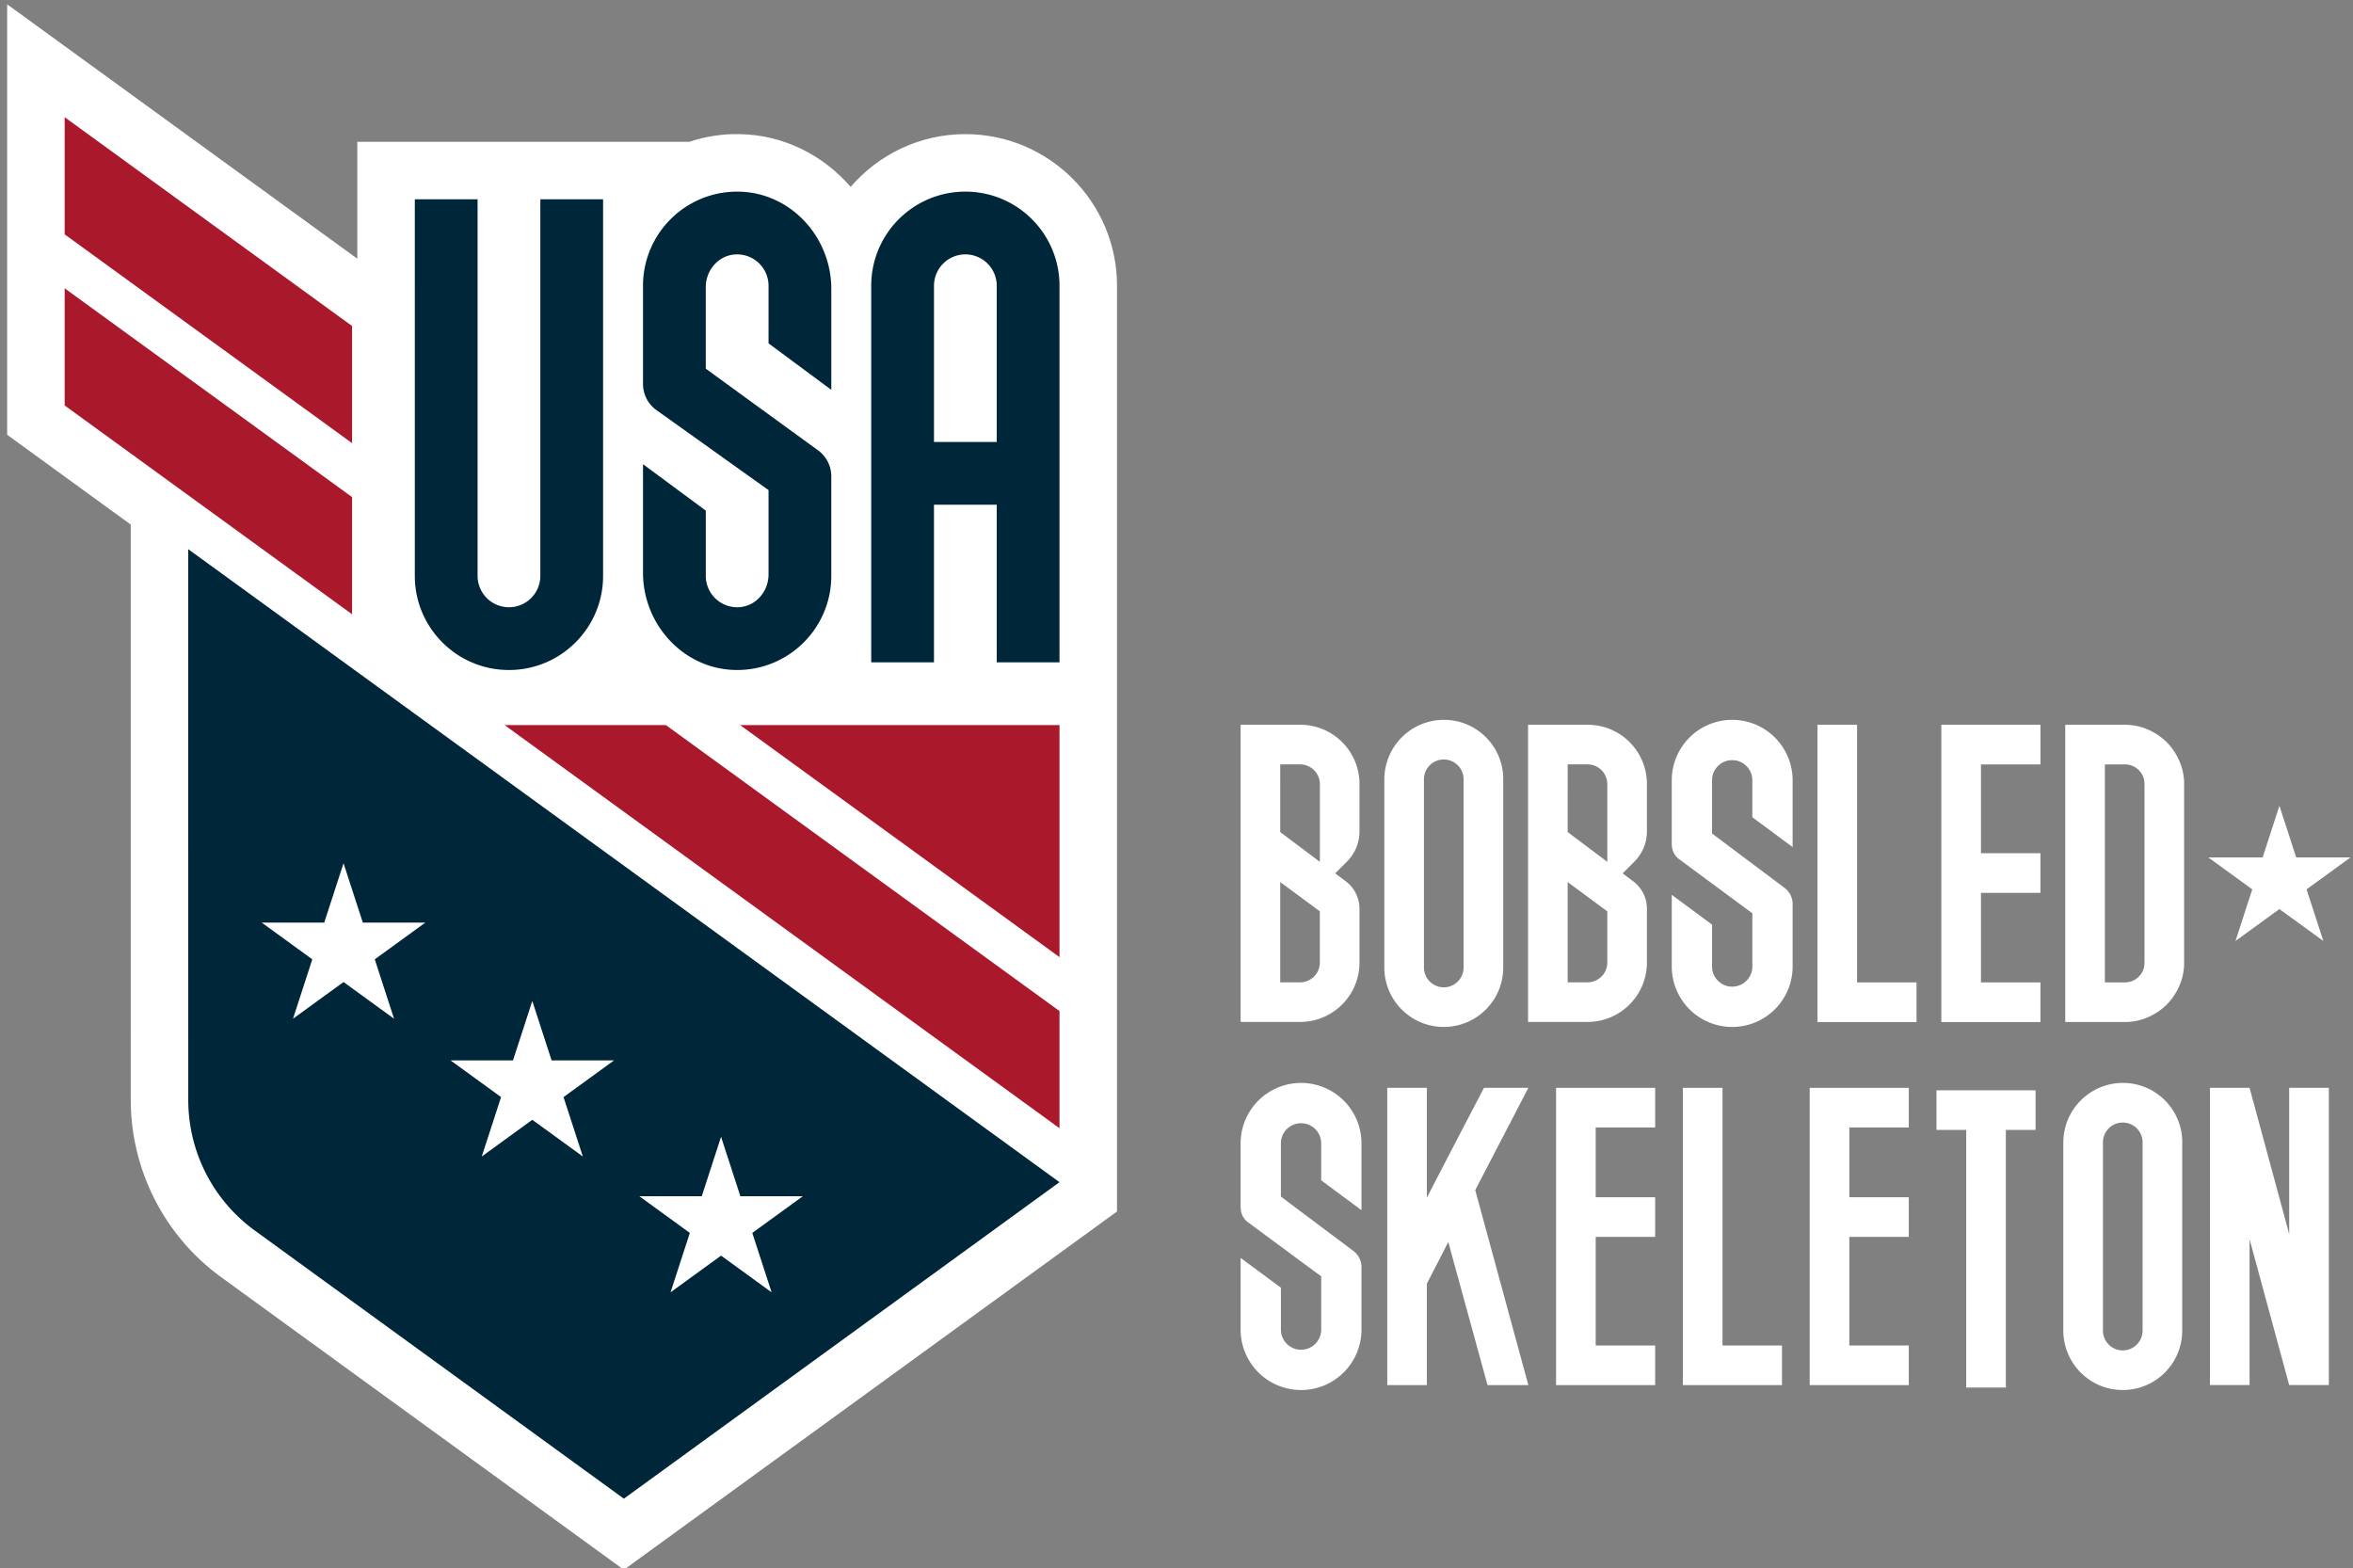
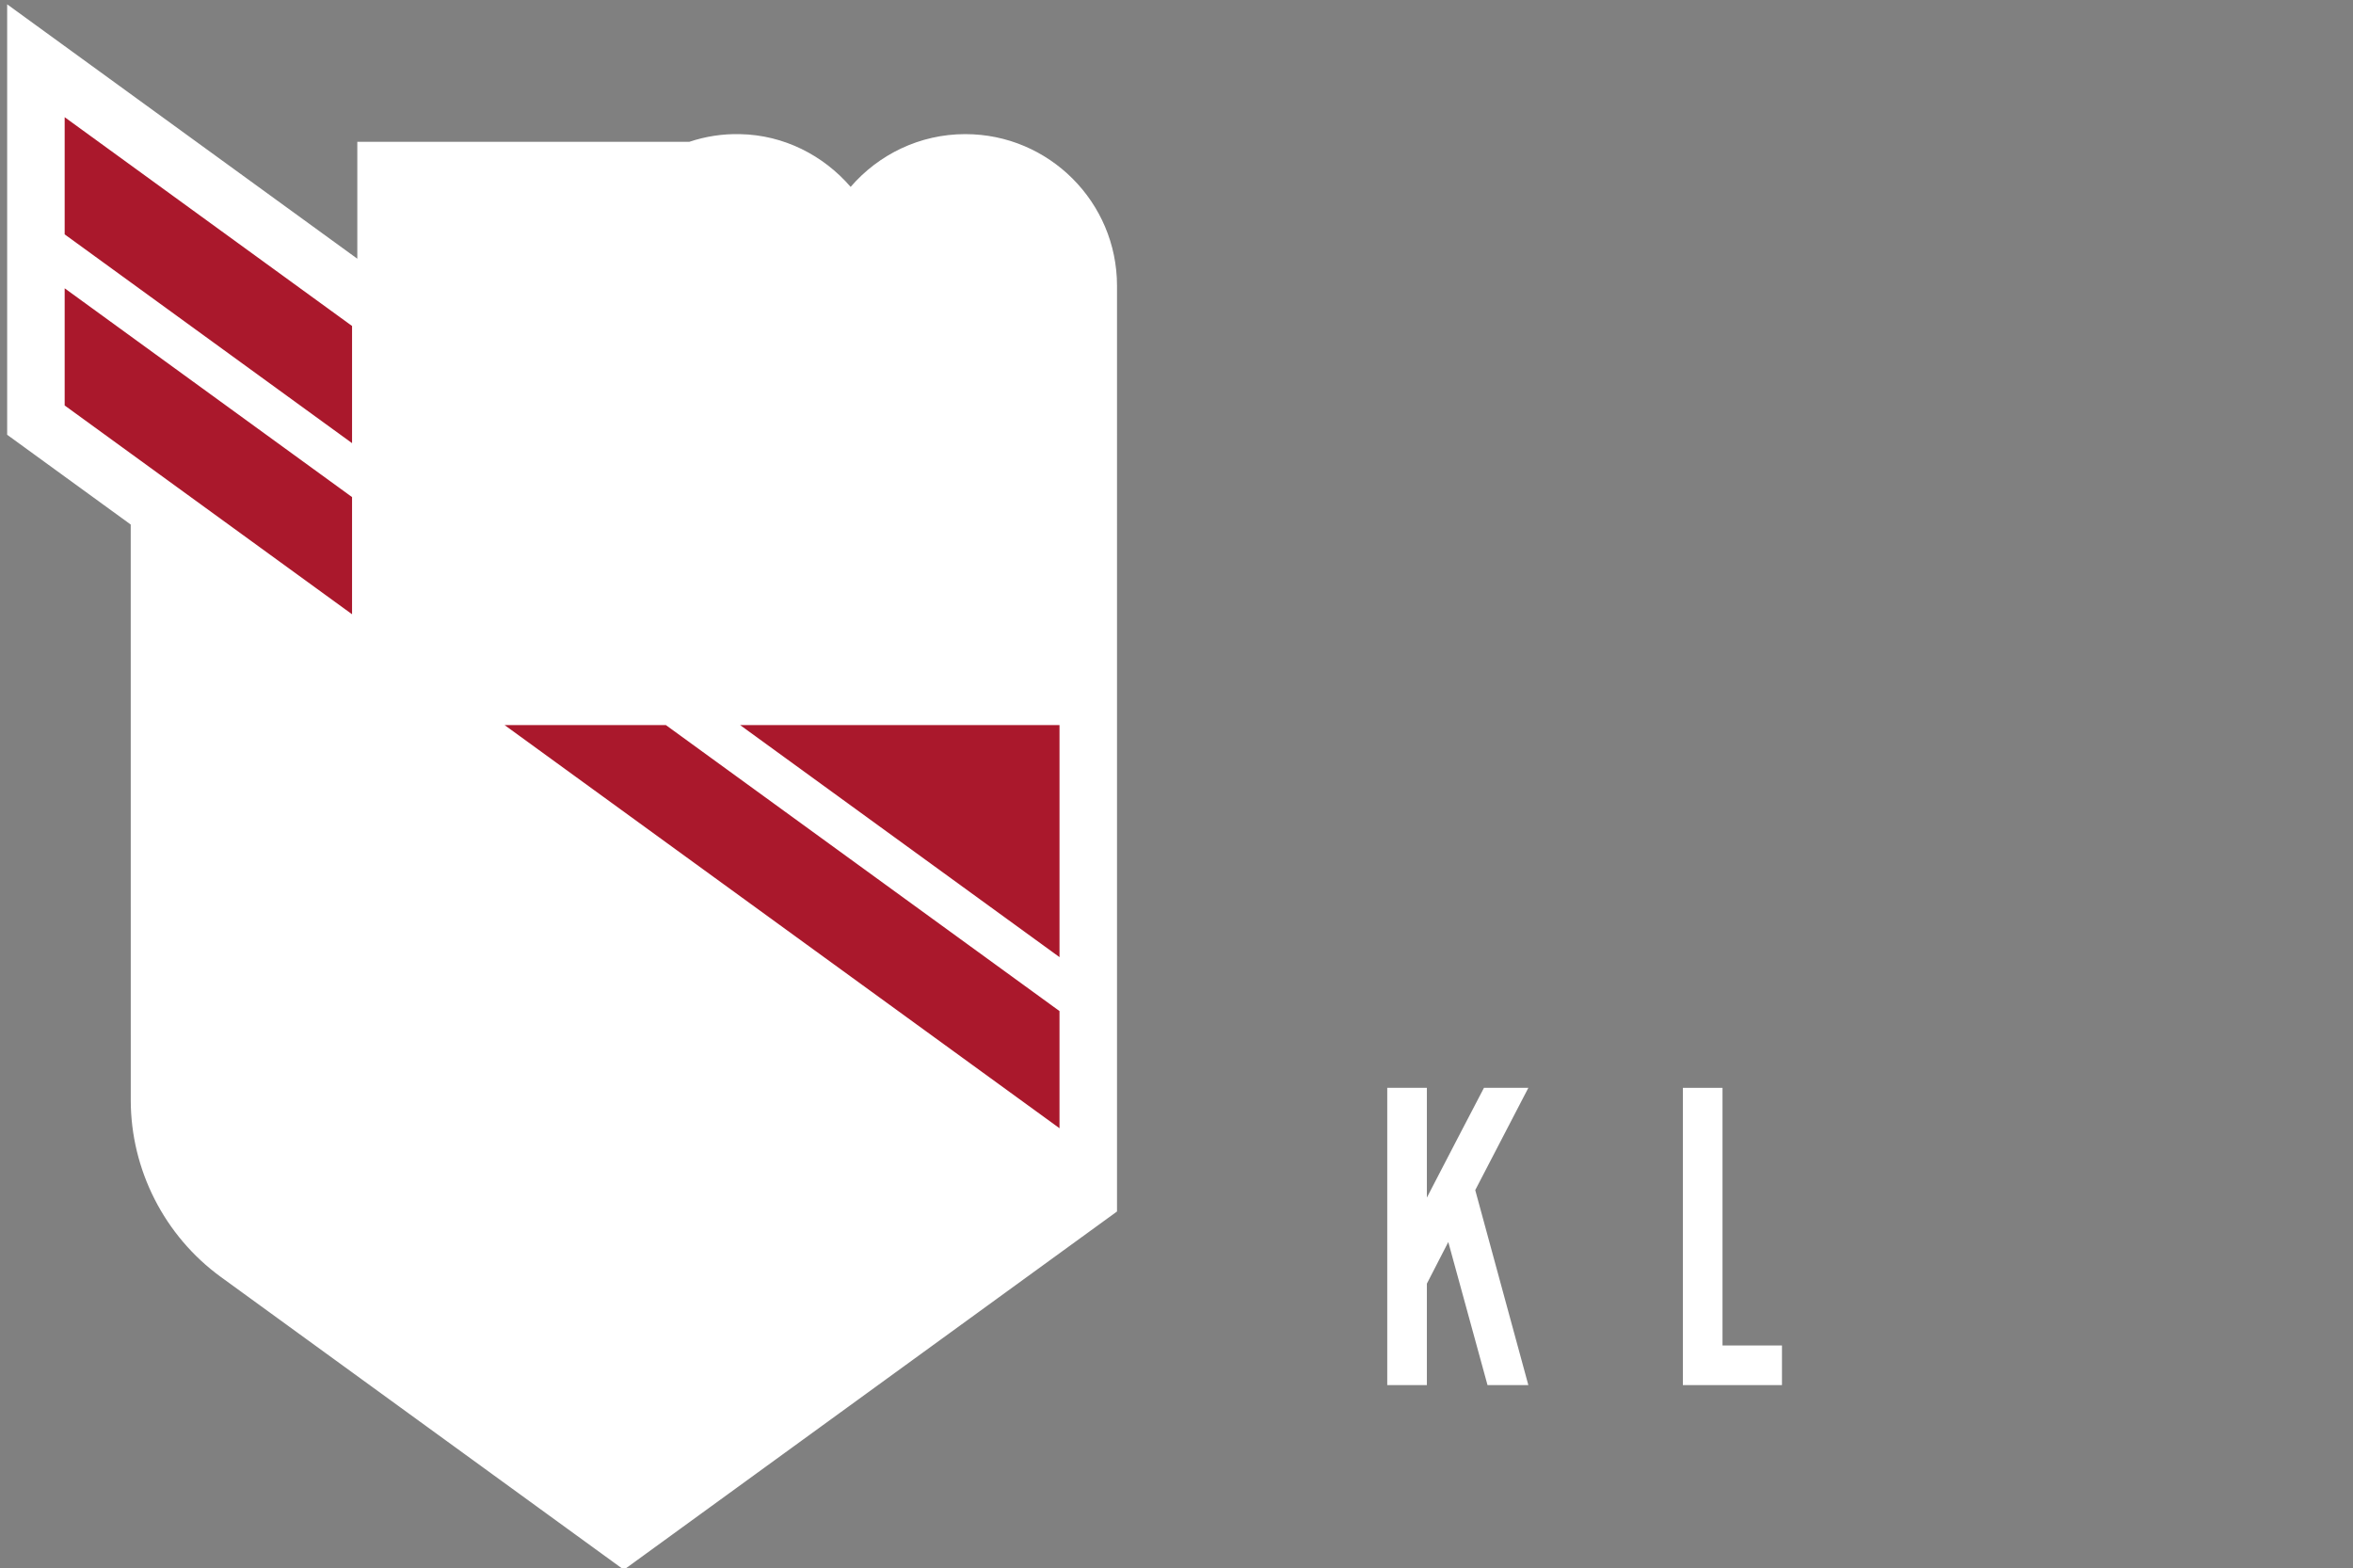
<svg xmlns="http://www.w3.org/2000/svg" viewBox="0 0 409.157 272.734">
  <rect x="0" y="0" width="409.157" height="272.734" fill="#808080" stroke="none" />
  <path d="M167.865 23.322c-7.971 0-15.111 3.569-19.95 9.176-4.742-5.484-11.6-9.031-19.242-9.172-3.038-.073-5.997.394-8.791 1.33H62.131v20.332L1.245.752v74.851l21.486 15.611.006 100.074c.001 12.137 5.864 23.643 15.684 30.778l70.062 50.905 85.751-62.303V49.692c0-14.539-11.829-26.369-26.369-26.369z" fill="#fff" />
  <path d="M128.699 126.088l55.536 40.349v-20.374-19.975h-55.536z" fill="#aa182c" />
-   <path d="M108.483 260.608l75.752-55.037L32.731 95.498l.006 95.788a28.05 28.05 0 0 0 11.562 22.69l64.184 46.632z" fill="#00263a" />
  <path d="M59.736 150.106l-3.356 10.33H45.517l8.787 6.384-3.356 10.33 8.787-6.384 8.787 6.384-3.356-10.33 8.787-6.384H63.092l-3.357-10.33zm32.823 23.956l-3.356 10.33H78.341l8.787 6.384-3.356 10.33 8.787-6.384 8.787 6.384-3.356-10.33 8.787-6.384H95.916l-3.356-10.33zm32.824 23.619l-3.356 10.33h-10.862l8.787 6.384-3.356 10.33 8.787-6.384 8.787 6.384-3.356-10.33 8.787-6.384H128.74l-3.356-10.33z" fill="#fff" />
-   <path d="M144.553 67.788V50.236c0-9.013-7.051-16.745-16.063-16.91-9.181-.168-16.677 7.224-16.677 16.367V66.78a5.57 5.57 0 0 0 2.333 4.532l19.494 13.914v14.676c0 2.85-2.083 5.395-4.921 5.666a5.46 5.46 0 0 1-5.993-5.431V88.792l-10.914-8.076v18.879c0 9.014 7.052 16.745 16.064 16.91 9.181.168 16.676-7.224 16.676-16.367V82.822a5.57 5.57 0 0 0-2.293-4.503L122.725 64.11V49.927c0-2.85 2.084-5.395 4.921-5.666a5.46 5.46 0 0 1 5.993 5.431v10.015l10.912 8.081zM93.959 34.656h10.912v65.482c0 9.041-7.329 16.37-16.37 16.37h0c-9.041 0-16.37-7.329-16.37-16.37V34.656h10.914v65.481a5.46 5.46 0 0 0 5.457 5.457h0a5.46 5.46 0 0 0 5.457-5.457V34.656zm90.275 15.036v65.482h-10.912V87.766h-10.914v27.408h-10.914V49.692c0-9.041 7.329-16.37 16.37-16.37h0c9.041 0 16.37 7.329 16.37 16.37zm-10.911 27.161V49.692a5.46 5.46 0 0 0-5.457-5.457h0a5.46 5.46 0 0 0-5.457 5.457v27.161h10.914z" fill="#00263a" />
  <path d="M87.745 126.088l96.489 70.103v-20.374l-68.446-49.729H87.745zm-76.5-75.955v20.374l49.973 36.308V86.44L11.245 50.133zm0-29.754v20.375L61.218 77.06V56.686L11.245 20.379z" fill="#aa182c" />
  <g fill="#fff">
    <path d="M265.76 189.166l-9.235 17.783 9.235 33.909h-7.099l-6.823-24.881-3.723 7.237v17.644h-6.892v-51.692h6.892v19.092l1.102-2.137 4.687-9.028 4.137-7.927h7.719z" />
    <use href="#B" />
    <path d="M299.522 233.967h10.34v6.892h-17.231v-51.692h6.892v44.8z" />
    <use href="#B" x="44.103" />
-     <path d="M353.964 189.594v6.893h-5.171v44.799h-6.892v-44.799h-5.169v-6.893h17.231zm50.992-.428v51.684h-6.893l-6.891-25.359v25.359h-6.891v-51.684h6.891l6.891 25.429v-25.429h6.893zm-169.612 28.369l-12.611-9.458v-9.256c0-1.935 1.569-3.503 3.503-3.503s3.503 1.569 3.503 3.503v6.429l7.006 5.188V198.82a10.51 10.51 0 0 0-10.509-10.509 10.51 10.51 0 0 0-10.509 10.509v11.008c0 1.215.466 2.149 1.401 2.802l12.612 9.319v9.256c0 1.935-1.569 3.503-3.503 3.503s-3.503-1.569-3.503-3.503v-7.283l-7.006-5.185v12.469a10.51 10.51 0 0 0 10.509 10.509 10.51 10.51 0 0 0 10.509-10.509v-10.868c0-1.103-.519-2.141-1.401-2.803zm144.117-18.922v32.768c0 5.707-4.626 10.333-10.333 10.333h0c-5.713 0-10.344-4.631-10.344-10.344v-32.685c0-5.73 4.645-10.375 10.375-10.375h0c5.69 0 10.303 4.613 10.303 10.303zm-6.894 32.764v-32.728c0-1.903-1.543-3.446-3.446-3.446h0c-1.903 0-3.446 1.543-3.446 3.446v32.728c0 1.903 1.543 3.446 3.446 3.446h0c1.903 0 3.446-1.543 3.446-3.446zm-62.252-76.979l-12.611-9.458v-9.256c0-1.935 1.568-3.503 3.503-3.503s3.503 1.569 3.503 3.503v6.429l7.006 5.188v-11.617a10.51 10.51 0 0 0-10.509-10.509 10.51 10.51 0 0 0-10.509 10.509v11.008c0 1.215.466 2.149 1.401 2.802l12.612 9.319v9.256c0 1.935-1.568 3.503-3.503 3.503s-3.503-1.569-3.503-3.503v-7.283l-7.007-5.185v12.469a10.51 10.51 0 0 0 10.509 10.509 10.51 10.51 0 0 0 10.509-10.509v-10.868c0-1.103-.519-2.141-1.401-2.803zm-48.921-18.921v32.768c0 5.707-4.626 10.333-10.333 10.333h0c-5.713 0-10.344-4.631-10.344-10.344v-32.685c0-5.73 4.645-10.374 10.375-10.374h0c5.69 0 10.303 4.613 10.303 10.303zm-6.894 32.764v-32.728c0-1.903-1.543-3.446-3.446-3.446h0c-1.903 0-3.446 1.543-3.446 3.446v32.728c0 1.903 1.543 3.446 3.446 3.446h0c1.903 0 3.446-1.543 3.446-3.446zm68.421 2.59h10.34v6.892H316.03V126.03h6.892v44.8zm31.885-37.908h-10.34v15.447h10.34v6.893h-10.34v15.568h10.34v6.892h-17.231V126.03h17.231v6.893zm4.313-6.893h10.337c1.425 0 2.769.276 4.032.827s2.355 1.287 3.275 2.206 1.652 2.01 2.205 3.273a10 10 0 0 1 .827 4.032v31.015c0 1.425-.277 2.768-.827 4.032s-1.286 2.355-2.205 3.274-2.012 1.654-3.275 2.205-2.607.827-4.032.827h-10.337V126.03zm6.892 6.893v37.908h3.446c.966 0 1.782-.333 2.448-1s.998-1.482.998-2.447v-31.015c0-.965-.332-1.78-.998-2.447s-1.482-.999-2.448-.999h-3.446zm30.351 7.198l-2.918 8.98h-9.442l7.639 5.55-2.918 8.98 7.639-5.55 7.639 5.55-2.918-8.98 7.639-5.55h-9.442l-2.918-8.98zm-159.964 4.456v-8.248a10.3 10.3 0 0 0-10.3-10.3h-10.371v51.677h10.341c5.705 0 10.33-4.625 10.33-10.33v-9.358a5.96 5.96 0 0 0-2.379-4.763l-1.845-1.387 2.054-2.054c1.389-1.389 2.169-3.273 2.169-5.237zm-6.892 15.386v7.409c0 1.903-1.542 3.445-3.445 3.445h-3.445v-17.434l6.889 5.09v1.49zm-6.889-15.272V132.92h3.445c1.902 0 3.445 1.542 3.445 3.445v13.5l-6.889-5.174zm63.764-.114v-8.248a10.3 10.3 0 0 0-10.3-10.3H265.71v51.677h10.341c5.705 0 10.33-4.625 10.33-10.33v-9.358a5.96 5.96 0 0 0-2.378-4.763l-1.845-1.387 2.054-2.054c1.389-1.389 2.169-3.273 2.169-5.237zm-6.892 15.386v7.409c0 1.903-1.542 3.445-3.445 3.445h-3.445v-17.434l6.889 5.09v1.49zm-6.889-15.272V132.92h3.445c1.902 0 3.445 1.542 3.445 3.445v13.5l-6.889-5.174z" />
  </g>
  <defs>
-     <path id="B" d="M287.811 196.059h-10.34v12.13h10.34v6.893h-10.34v18.885h10.34v6.892h-17.231v-51.692h17.231v6.893z" />
-   </defs>
+     </defs>
</svg>